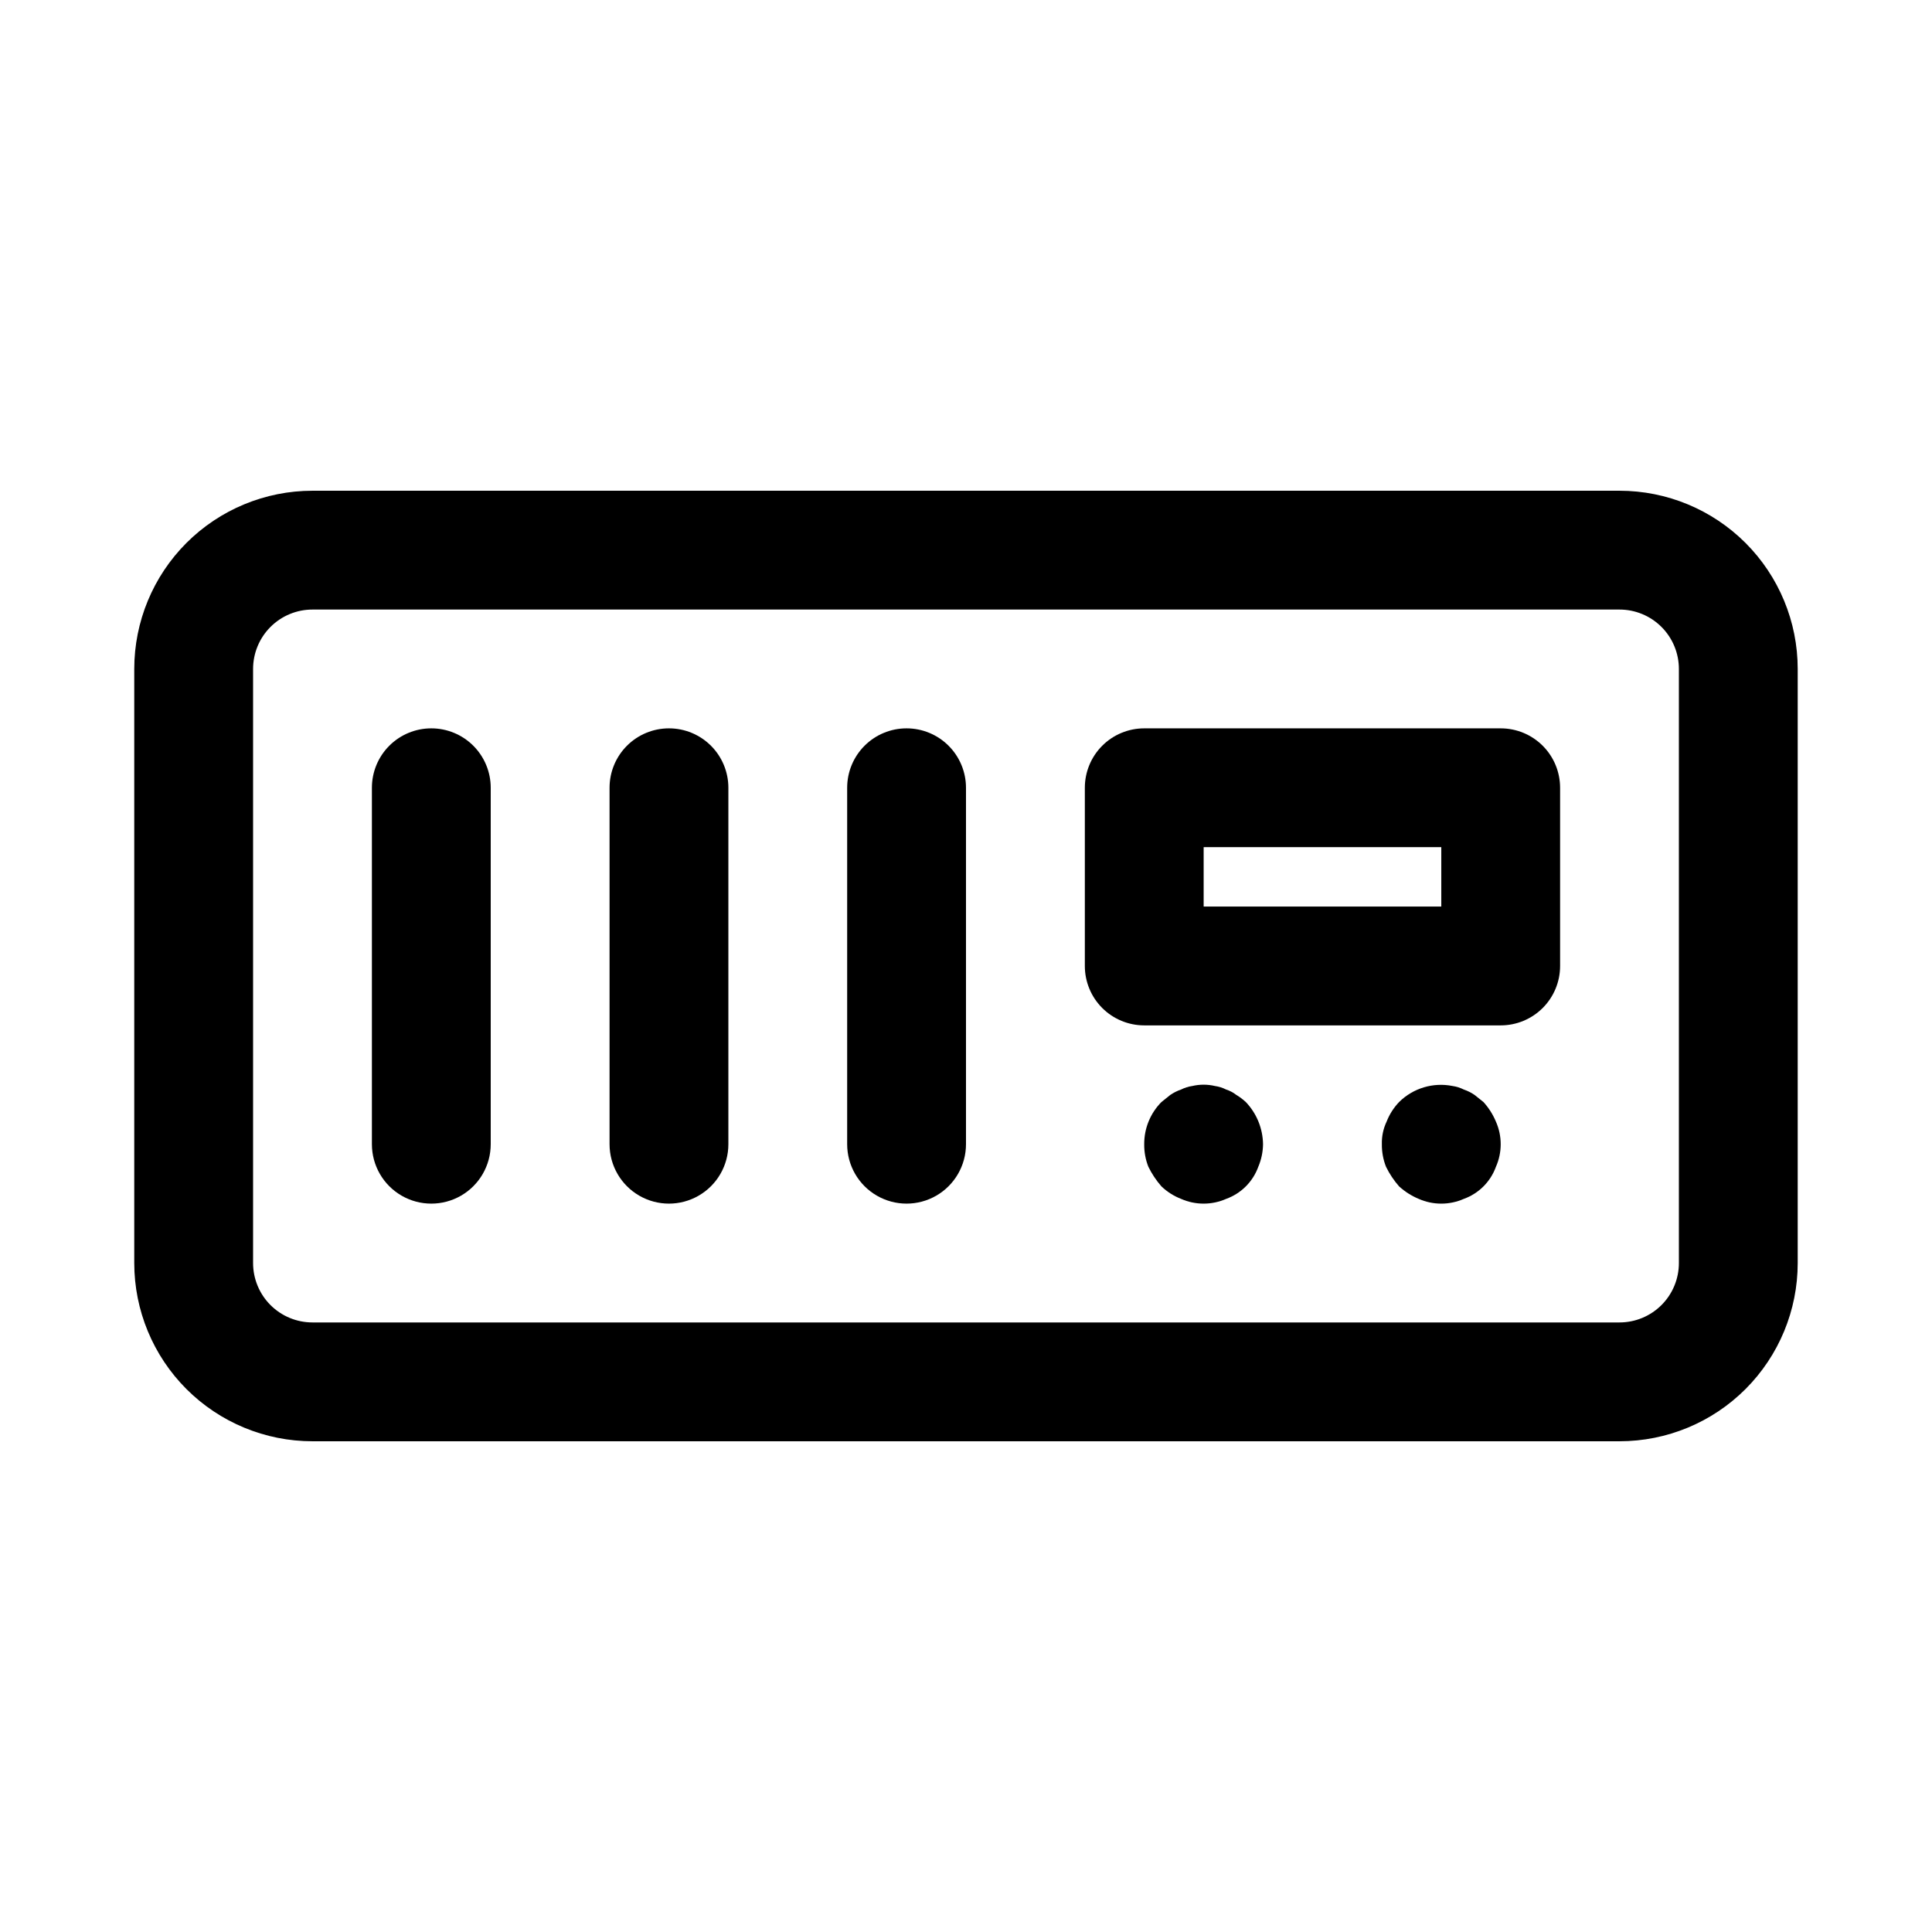
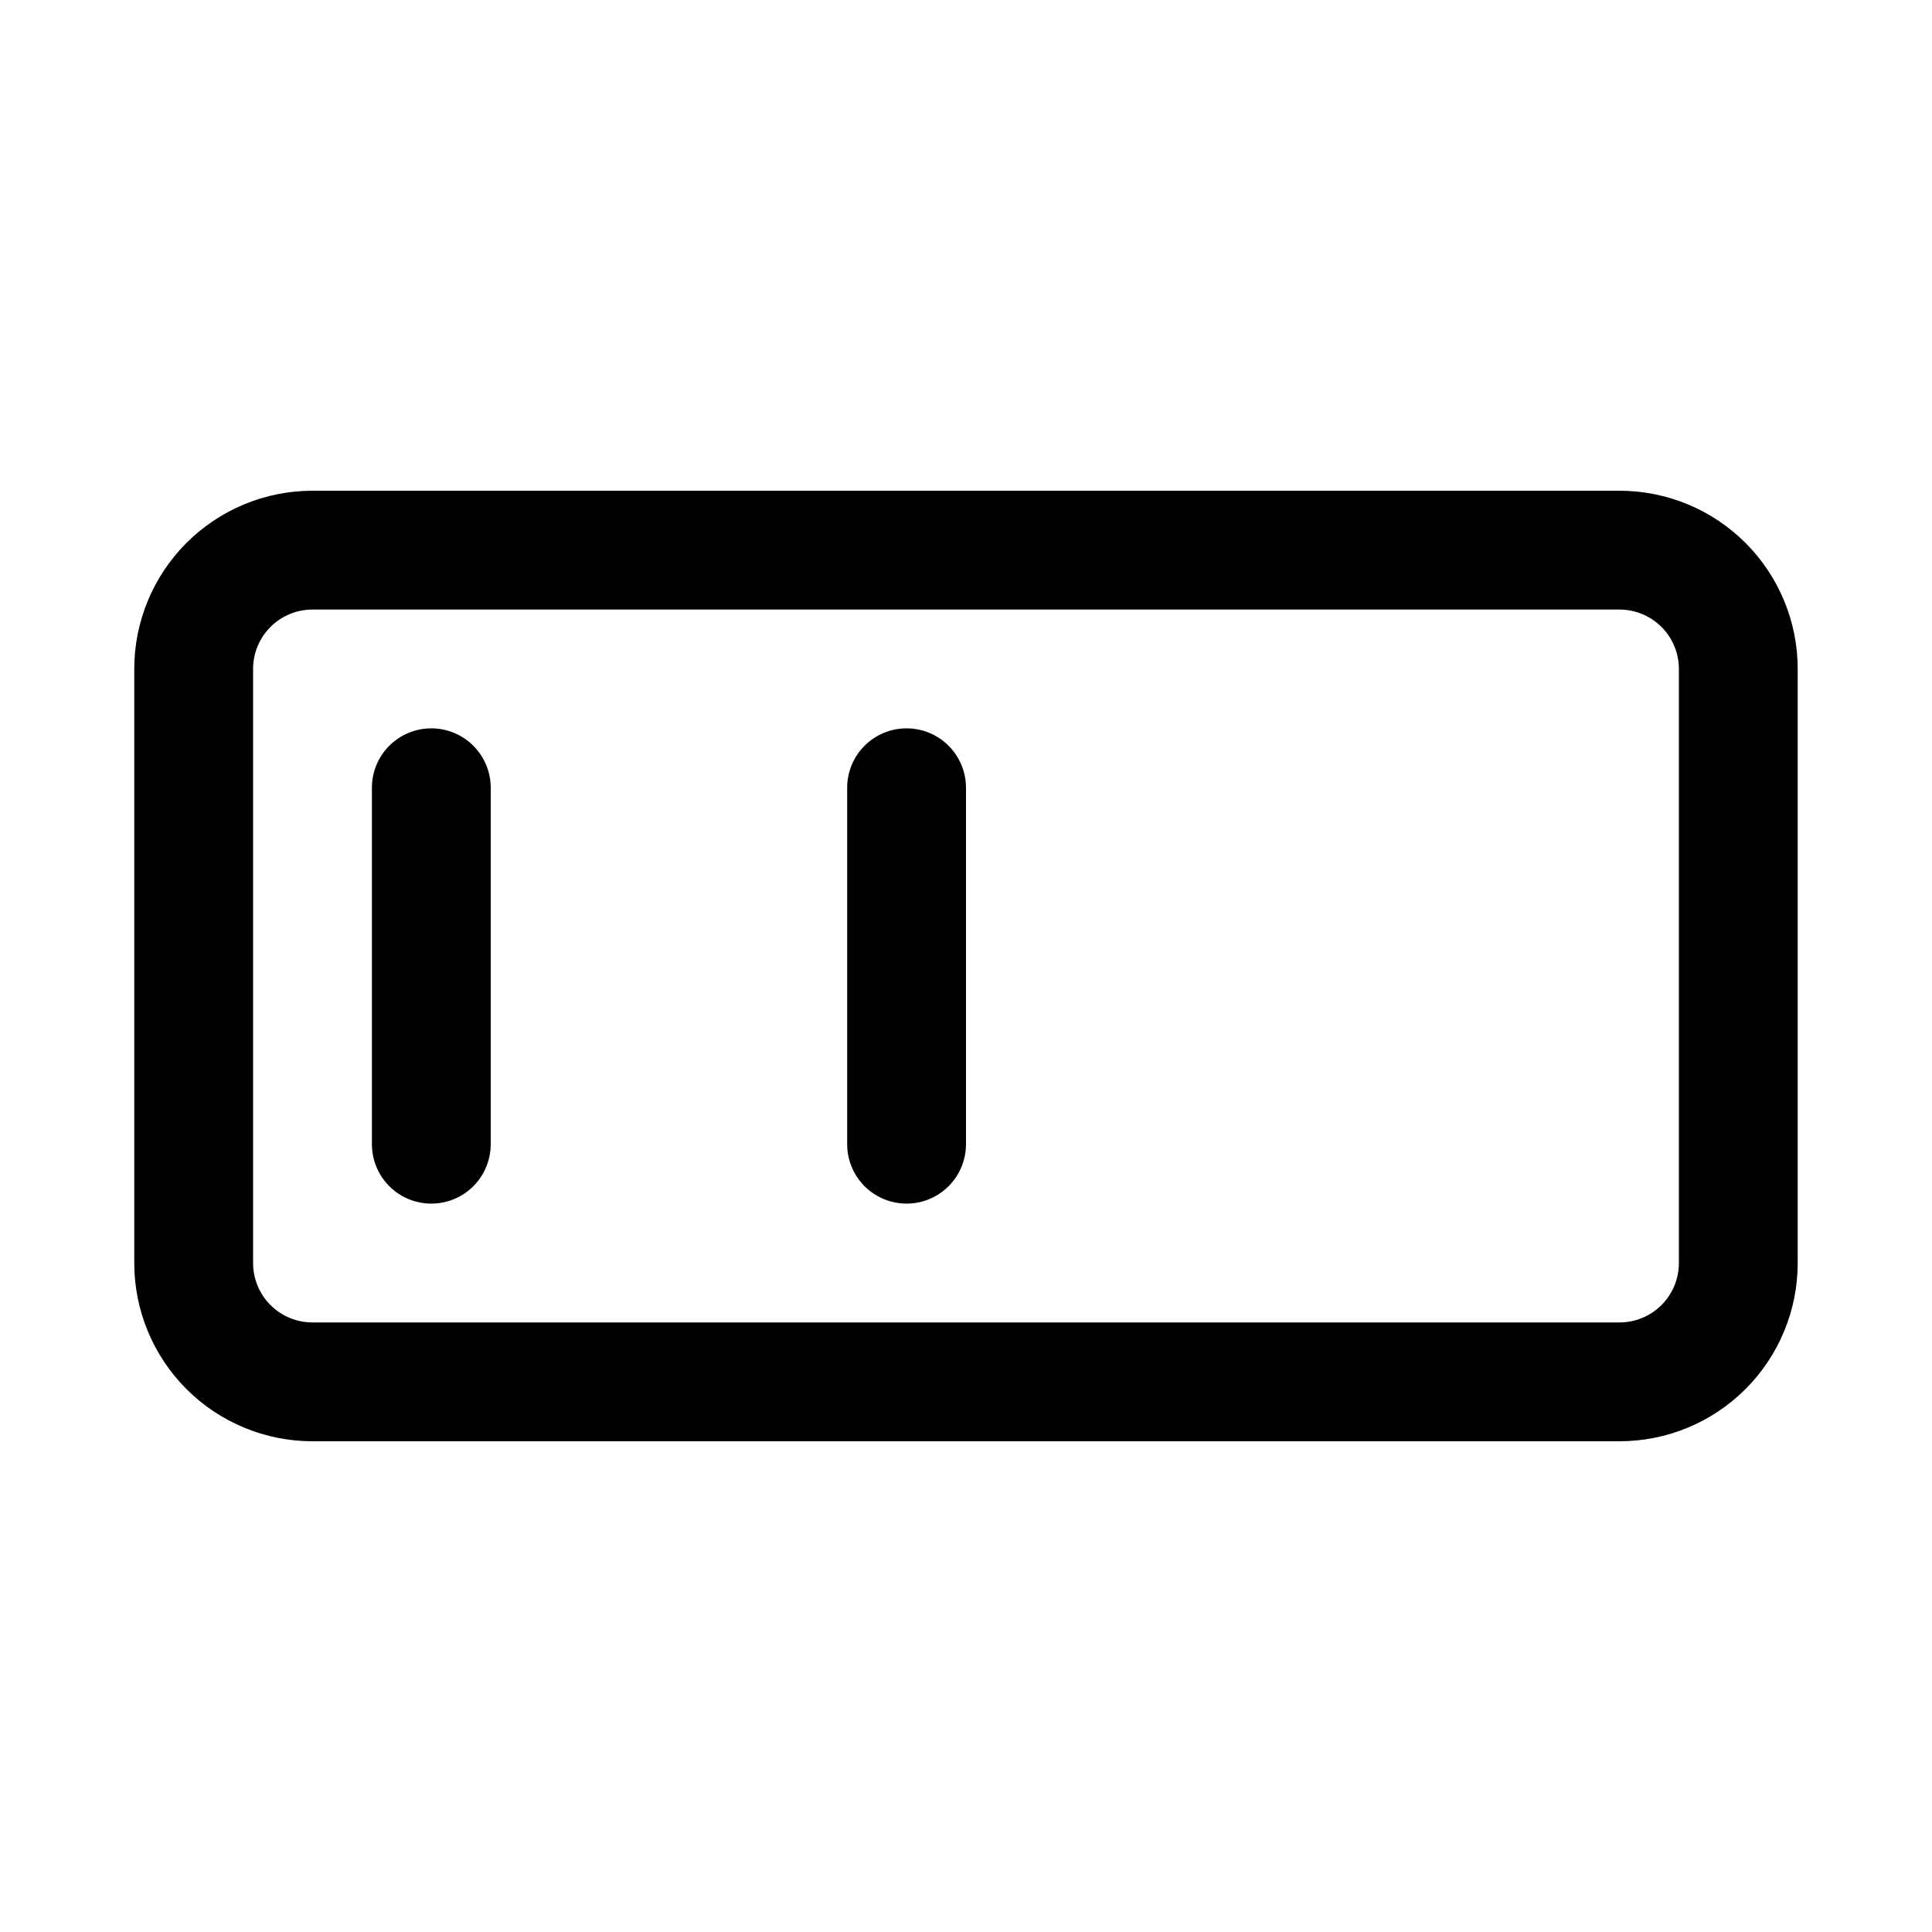
<svg xmlns="http://www.w3.org/2000/svg" fill="#000000" width="800px" height="800px" version="1.1" viewBox="144 144 512 512">
  <g>
    <path d="m573.18 274.05h-346.37c-12.523 0-24.539 4.977-33.398 13.832-8.855 8.859-13.832 20.871-13.832 33.398v157.44c0 12.527 4.977 24.539 13.832 33.398 8.859 8.859 20.875 13.832 33.398 13.832h346.37c12.527 0 24.539-4.973 33.398-13.832 8.855-8.859 13.832-20.871 13.832-33.398v-157.44c0-12.527-4.977-24.539-13.832-33.398-8.859-8.855-20.871-13.832-33.398-13.832zm15.742 204.67c0 4.176-1.656 8.18-4.609 11.133-2.953 2.953-6.957 4.609-11.133 4.609h-346.37c-4.176 0-8.18-1.656-11.133-4.609-2.949-2.953-4.609-6.957-4.609-11.133v-157.44c0-4.176 1.66-8.18 4.609-11.133 2.953-2.953 6.957-4.609 11.133-4.609h346.37c4.176 0 8.18 1.656 11.133 4.609s4.609 6.957 4.609 11.133z" />
-     <path d="m321.28 337.02c-4.176 0-8.18 1.656-11.133 4.609-2.953 2.953-4.609 6.957-4.609 11.133v94.465c0 5.625 3 10.824 7.871 13.637s10.871 2.812 15.742 0c4.875-2.812 7.875-8.012 7.875-13.637v-94.465c0-4.176-1.66-8.18-4.613-11.133-2.953-2.953-6.957-4.609-11.133-4.609z" />
    <path d="m384.25 337.02c-4.176 0-8.18 1.656-11.133 4.609-2.953 2.953-4.609 6.957-4.609 11.133v94.465c0 5.625 3 10.824 7.871 13.637 4.871 2.812 10.871 2.812 15.742 0s7.875-8.012 7.875-13.637v-94.465c0-4.176-1.66-8.18-4.613-11.133-2.953-2.953-6.957-4.609-11.133-4.609z" />
-     <path d="m541.7 337.02h-94.465c-4.176 0-8.18 1.656-11.133 4.609-2.953 2.953-4.609 6.957-4.609 11.133v47.234c0 4.176 1.656 8.18 4.609 11.133 2.953 2.949 6.957 4.609 11.133 4.609h94.465c4.176 0 8.18-1.66 11.133-4.609 2.953-2.953 4.609-6.957 4.609-11.133v-47.234c0-4.176-1.656-8.18-4.609-11.133-2.953-2.953-6.957-4.609-11.133-4.609zm-15.742 47.23h-62.977v-15.742h62.977z" />
    <path d="m258.3 337.02c-4.176 0-8.18 1.656-11.133 4.609-2.953 2.953-4.609 6.957-4.609 11.133v94.465c0 5.625 3 10.824 7.871 13.637 4.871 2.812 10.875 2.812 15.746 0 4.871-2.812 7.871-8.012 7.871-13.637v-94.465c0-4.176-1.66-8.18-4.613-11.133-2.953-2.953-6.957-4.609-11.133-4.609z" />
-     <path d="m471.63 434.16c-0.801-0.625-1.707-1.105-2.676-1.418-0.938-0.473-1.949-0.793-2.992-0.945-1.965-0.461-4.016-0.461-5.981 0-1.043 0.152-2.055 0.473-2.992 0.945-1.004 0.34-1.957 0.816-2.836 1.418l-2.363 1.891 0.004-0.004c-2.949 2.973-4.59 6.996-4.566 11.18-0.023 2.047 0.348 4.078 1.102 5.984 0.922 1.875 2.086 3.625 3.465 5.195 1.496 1.434 3.262 2.555 5.195 3.305 3.809 1.684 8.156 1.684 11.965 0 3.957-1.43 7.07-4.547 8.504-8.5 0.805-1.895 1.234-3.926 1.258-5.984-0.059-4.168-1.688-8.16-4.566-11.18-0.773-0.711-1.617-1.344-2.519-1.887z" />
-     <path d="m537.13 436.05-2.363-1.891v0.004c-0.875-0.602-1.828-1.078-2.832-1.418-0.941-0.473-1.949-0.793-2.992-0.945-5.137-1.027-10.445 0.566-14.168 4.25-1.434 1.5-2.559 3.266-3.309 5.195-0.887 1.867-1.316 3.918-1.258 5.984-0.023 2.047 0.348 4.078 1.102 5.984 0.918 1.875 2.086 3.625 3.465 5.195 1.531 1.391 3.285 2.508 5.195 3.305 3.809 1.684 8.152 1.684 11.965 0 3.957-1.43 7.07-4.547 8.5-8.5 1.688-3.812 1.688-8.156 0-11.969-0.797-1.906-1.914-3.664-3.305-5.195z" />
  </g>
</svg>